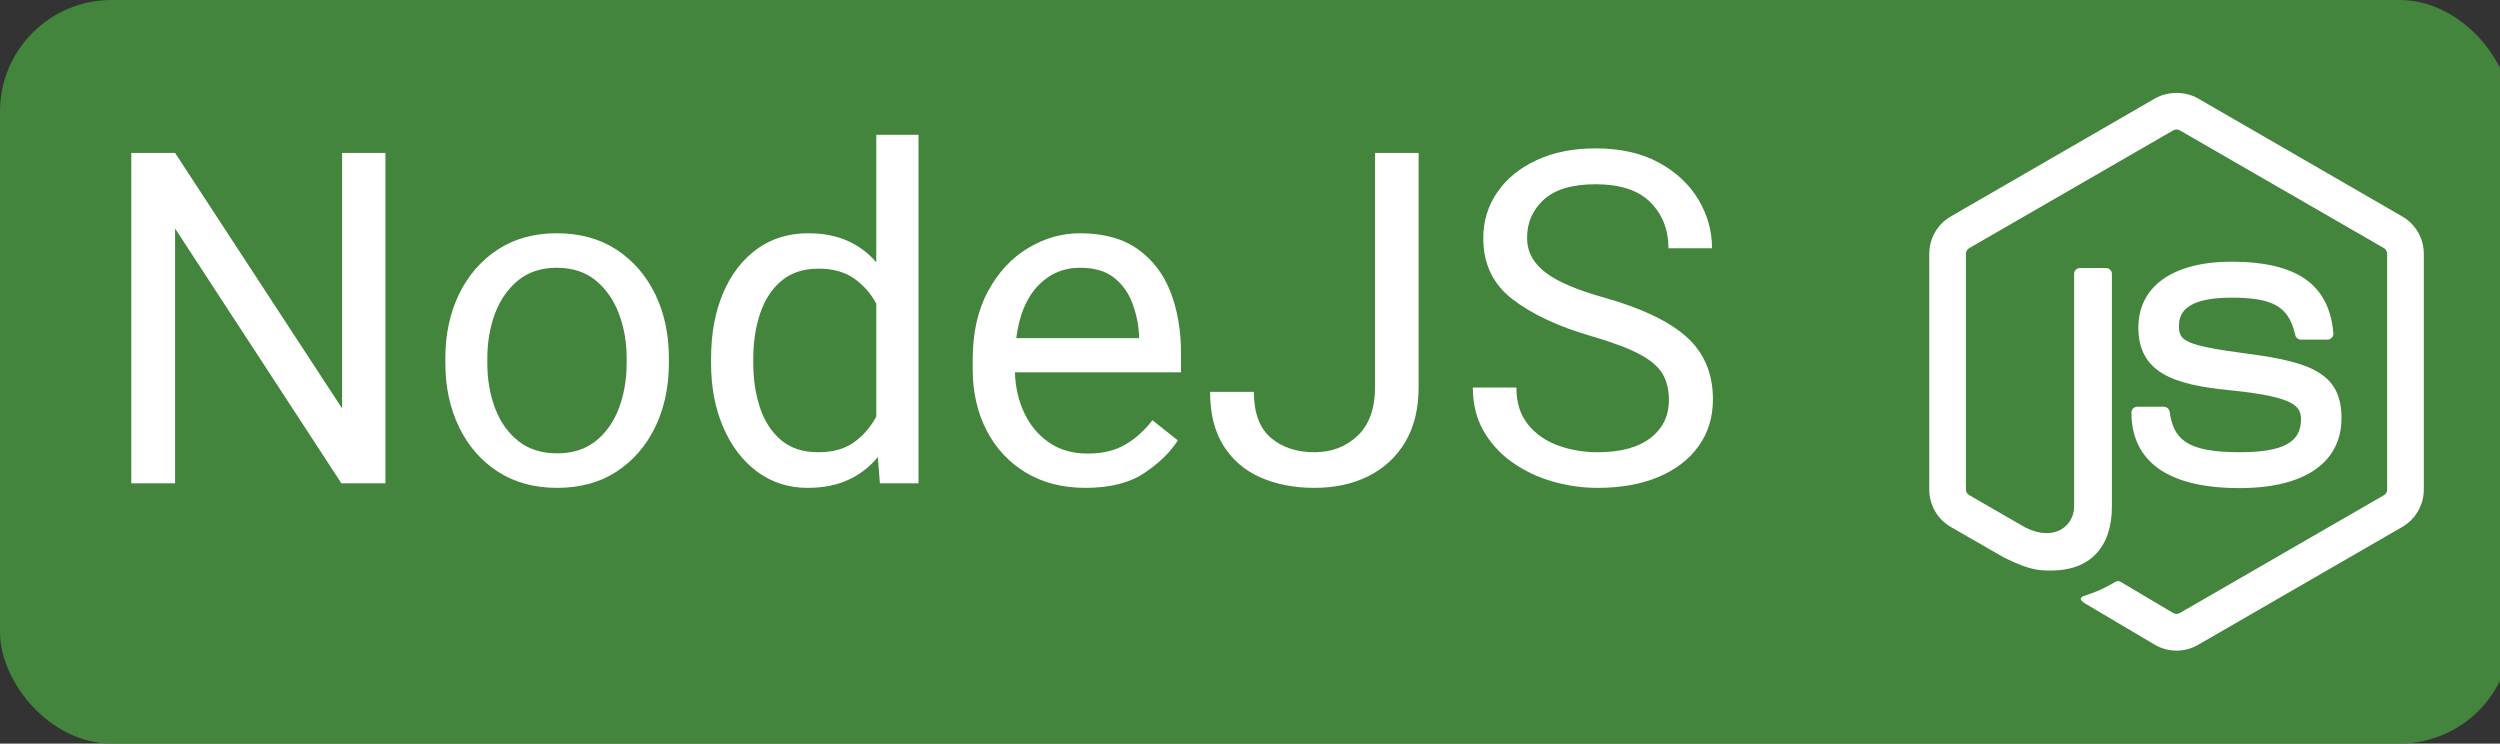
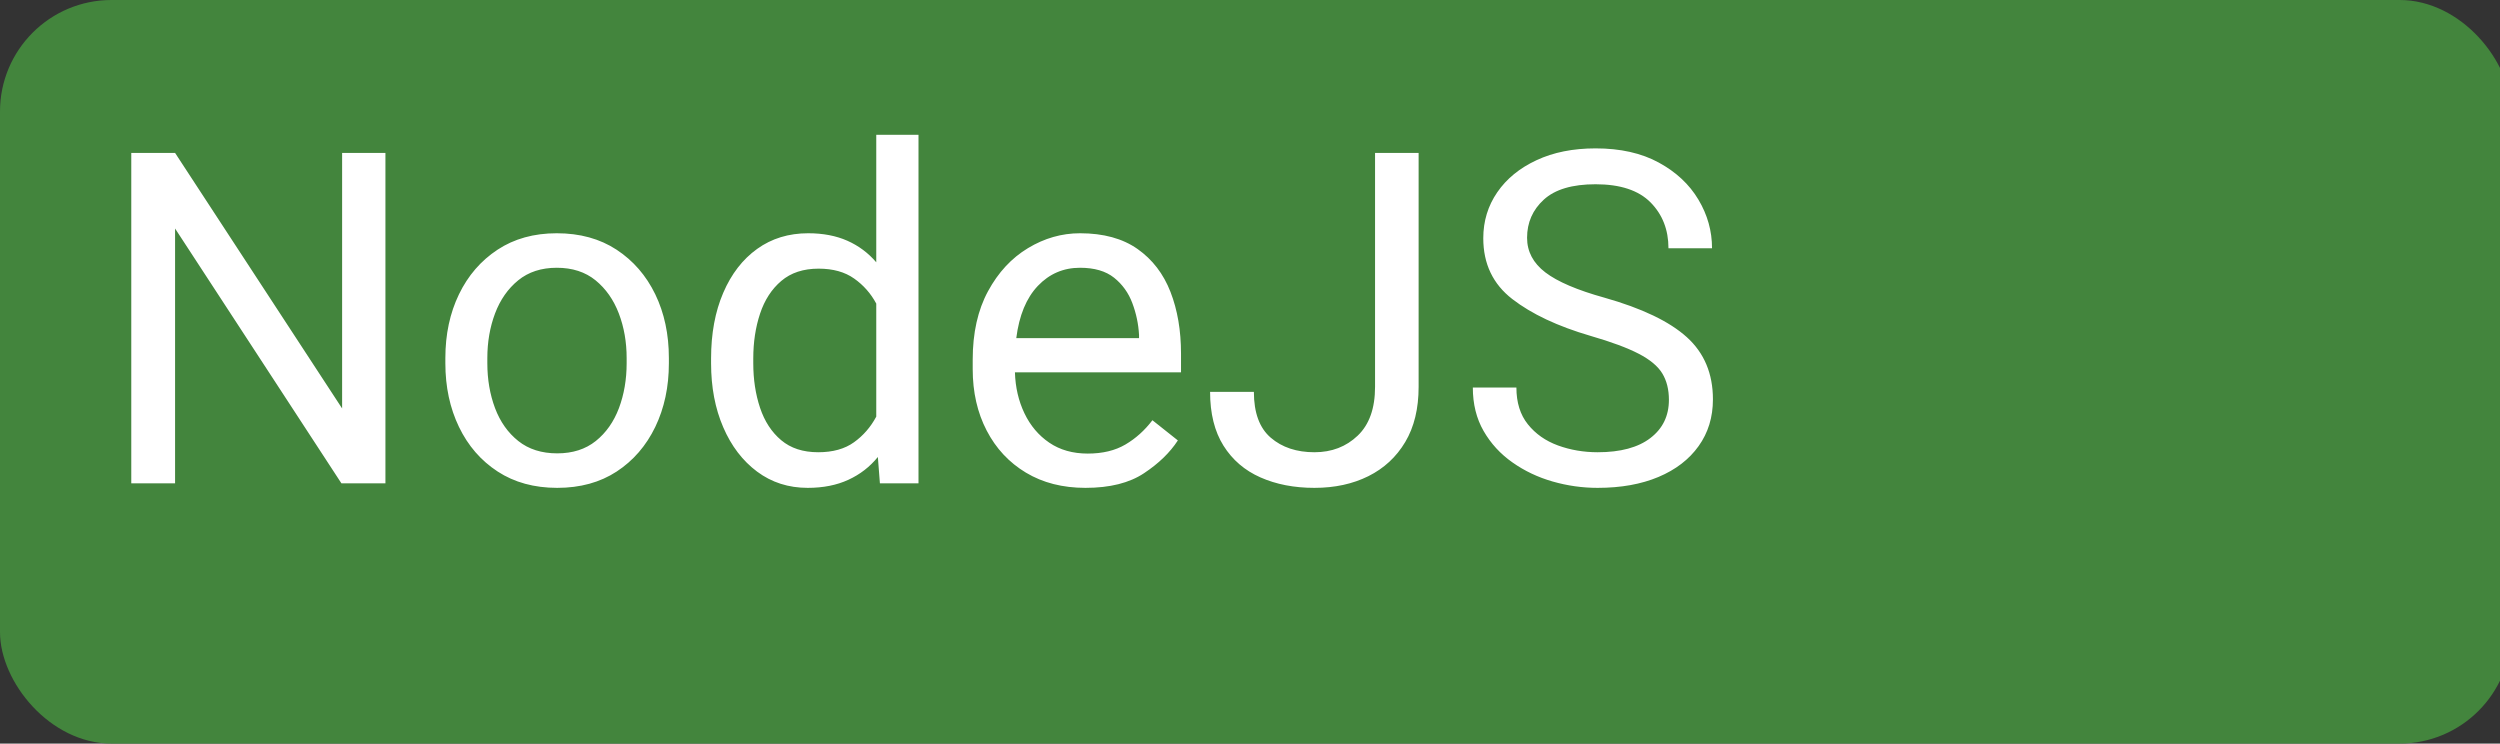
<svg xmlns="http://www.w3.org/2000/svg" width="67.243" height="20" viewBox="0 0 672.43 200" role="img" aria-label="NodeJS">
  <rect x="0" y="0" width="672.43" height="200" fill="#333333" stroke="none" />
  <defs>
    <clipPath id="round-corner-right">
-       <rect x="612.43" width="292" height="200" rx="30" ry="30" />
-     </clipPath>
+       </clipPath>
  </defs>
  <defs>
    <clipPath id="round-corner-left">
      <rect width="712.43" height="200" rx="30" ry="30" />
    </clipPath>
  </defs>
  <title>NodeJS</title>
  <g>
    <rect fill="#43853D" x="0" rx="30" width="675.43" height="200" />
  </g>
  <svg x="25" fill="white" width="440.43" height="195.312">
    <path d="M67.02 41.13L78.67 41.13L78.67 130L66.83 130L22.09 61.46L22.09 130L10.31 130L10.31 41.13L22.09 41.13L67.02 109.86L67.02 41.13ZM94.79 97.71L94.79 97.71L94.79 96.31Q94.79 86.73 98.45 79.16Q102.11 71.59 108.83 67.16Q115.54 62.74 124.76 62.74L124.76 62.74Q134.09 62.74 140.84 67.16Q147.58 71.59 151.25 79.16Q154.91 86.73 154.91 96.31L154.91 96.31L154.91 97.71Q154.91 107.23 151.25 114.83Q147.58 122.43 140.87 126.83Q134.16 131.22 124.88 131.22L124.88 131.22Q115.60 131.22 108.86 126.83Q102.11 122.43 98.45 114.83Q94.79 107.23 94.79 97.71ZM106.08 96.31L106.08 96.31L106.08 97.71Q106.08 104.24 108.15 109.77Q110.23 115.29 114.41 118.62Q118.59 121.94 124.88 121.94L124.88 121.94Q131.10 121.94 135.25 118.62Q139.40 115.29 141.48 109.77Q143.55 104.24 143.55 97.71L143.55 97.71L143.55 96.31Q143.55 89.84 141.45 84.32Q139.34 78.79 135.19 75.40Q131.04 72.02 124.76 72.02L124.76 72.02Q118.53 72.02 114.38 75.40Q110.23 78.79 108.15 84.32Q106.08 89.84 106.08 96.31ZM166.26 97.71L166.26 97.71L166.26 96.43Q166.26 86.36 169.53 78.76Q172.79 71.16 178.65 66.95Q184.51 62.74 192.38 62.74L192.38 62.74Q198.36 62.74 202.91 64.75Q207.46 66.77 210.69 70.55L210.69 70.55L210.69 36.25L222.05 36.25L222.05 130L211.67 130L211.12 122.92Q207.89 126.89 203.19 129.05Q198.49 131.22 192.26 131.22L192.26 131.22Q184.51 131.22 178.65 126.86Q172.79 122.49 169.53 114.92Q166.26 107.36 166.26 97.71ZM177.61 96.43L177.61 96.43L177.61 97.71Q177.61 104.24 179.44 109.71Q181.27 115.17 185.12 118.40Q188.96 121.64 195.07 121.64L195.07 121.64Q200.99 121.64 204.71 118.95Q208.44 116.27 210.69 112.06L210.69 112.06L210.69 81.66Q208.50 77.57 204.74 74.92Q200.99 72.26 195.19 72.26L195.19 72.26Q189.03 72.26 185.15 75.56Q181.27 78.85 179.44 84.35Q177.61 89.84 177.61 96.43ZM266.97 131.22L266.97 131.22Q257.75 131.22 250.95 127.13Q244.14 123.04 240.39 115.81Q236.63 108.58 236.63 99.30L236.63 99.30L236.63 96.74Q236.63 85.93 240.75 78.33Q244.87 70.73 251.50 66.74Q258.12 62.74 265.50 62.74L265.50 62.74Q274.96 62.74 280.98 66.98Q286.99 71.22 289.83 78.52Q292.66 85.81 292.66 95.09L292.66 95.09L292.66 100.15L247.99 100.15Q248.17 106.20 250.55 111.17Q252.93 116.15 257.23 119.07Q261.54 122.00 267.58 122.00L267.58 122.00Q273.56 122.00 277.71 119.56Q281.86 117.12 284.97 113.03L284.97 113.03L291.81 118.46Q288.64 123.35 282.71 127.28Q276.79 131.22 266.97 131.22ZM265.50 72.02L265.50 72.02Q258.79 72.02 254.15 76.90Q249.51 81.78 248.35 90.94L248.35 90.94L281.37 90.94L281.37 90.08Q281.13 85.69 279.57 81.54Q278.02 77.39 274.66 74.70Q271.30 72.02 265.50 72.02ZM344.85 104.06L344.85 104.06L344.85 41.13L356.57 41.13L356.57 104.06Q356.57 112.85 352.97 118.89Q349.37 124.93 343.05 128.08Q336.73 131.22 328.55 131.22L328.55 131.22Q320.37 131.22 314.03 128.41Q307.68 125.61 304.08 119.87Q300.48 114.13 300.48 105.40L300.48 105.40L312.26 105.40Q312.26 113.83 316.80 117.73Q321.35 121.64 328.55 121.64L328.55 121.64Q335.51 121.64 340.18 117.18Q344.85 112.73 344.85 104.06ZM423.89 107.54L423.89 107.54Q423.89 103.39 422.12 100.46Q420.35 97.53 415.77 95.15Q411.19 92.77 402.77 90.33L402.77 90.33Q389.59 86.48 381.77 80.44Q373.96 74.40 373.96 64.08L373.96 64.08Q373.96 57.19 377.72 51.72Q381.47 46.26 388.28 43.09Q395.08 39.91 404.17 39.91L404.17 39.91Q414.18 39.91 421.17 43.73Q428.16 47.54 431.82 53.68Q435.49 59.81 435.49 66.77L435.49 66.77L423.77 66.77Q423.77 59.32 418.95 54.44Q414.12 49.56 404.17 49.56L404.17 49.56Q394.78 49.56 390.26 53.68Q385.74 57.80 385.74 63.96L385.74 63.96Q385.74 69.51 390.66 73.27Q395.57 77.02 406.56 80.07L406.56 80.07Q421.69 84.35 428.71 90.69Q435.73 97.04 435.73 107.42L435.73 107.42Q435.73 114.62 431.88 119.99Q428.04 125.36 421.08 128.29Q414.12 131.22 404.72 131.22L404.72 131.22Q398.56 131.22 392.61 129.51Q386.66 127.80 381.81 124.38Q376.95 120.97 374.05 115.93Q371.15 110.90 371.15 104.24L371.15 104.24L382.87 104.24Q382.87 110.29 385.96 114.13Q389.04 117.98 394.04 119.81Q399.05 121.64 404.72 121.64L404.72 121.64Q413.94 121.64 418.91 117.82Q423.89 114.01 423.89 107.54Z" />
  </svg>
  <svg x="510.43" role="img" fill="#ffffff" viewBox="0 0 24 24" width="150" height="150" y="25">
    <title>Discord</title>
-     <path d="M11.998,24c-0.321,0-0.641-0.084-0.922-0.247l-2.936-1.737c-0.438-0.245-0.224-0.332-0.08-0.383 c0.585-0.203,0.703-0.25,1.328-0.604c0.065-0.037,0.151-0.023,0.218,0.017l2.256,1.339c0.082,0.045,0.197,0.045,0.272,0l8.795-5.076 c0.082-0.047,0.134-0.141,0.134-0.238V6.921c0-0.099-0.053-0.192-0.137-0.242l-8.791-5.072c-0.081-0.047-0.189-0.047-0.271,0 L3.075,6.68C2.99,6.729,2.936,6.825,2.936,6.921v10.15c0,0.097,0.054,0.189,0.139,0.235l2.409,1.392 c1.307,0.654,2.108-0.116,2.108-0.89V7.787c0-0.142,0.114-0.253,0.256-0.253h1.115c0.139,0,0.255,0.112,0.255,0.253v10.021 c0,1.745-0.95,2.745-2.604,2.745c-0.508,0-0.909,0-2.026-0.551L2.28,18.675c-0.57-0.329-0.922-0.945-0.922-1.604V6.921 c0-0.659,0.353-1.275,0.922-1.603l8.795-5.082c0.557-0.315,1.296-0.315,1.848,0l8.794,5.082c0.57,0.329,0.924,0.944,0.924,1.603 v10.15c0,0.659-0.354,1.273-0.924,1.604l-8.794,5.078C12.643,23.916,12.324,24,11.998,24z M19.099,13.993 c0-1.9-1.284-2.406-3.987-2.763c-2.731-0.361-3.009-0.548-3.009-1.187c0-0.528,0.235-1.233,2.258-1.233 c1.807,0,2.473,0.389,2.747,1.607c0.024,0.115,0.129,0.199,0.247,0.199h1.141c0.071,0,0.138-0.031,0.186-0.081 c0.048-0.054,0.074-0.123,0.067-0.196c-0.177-2.098-1.571-3.076-4.388-3.076c-2.508,0-4.004,1.058-4.004,2.833 c0,1.925,1.488,2.457,3.895,2.695c2.88,0.282,3.103,0.703,3.103,1.269c0,0.983-0.789,1.402-2.642,1.402 c-2.327,0-2.839-0.584-3.011-1.742c-0.02-0.124-0.126-0.215-0.253-0.215h-1.137c-0.141,0-0.254,0.112-0.254,0.253 c0,1.482,0.806,3.248,4.655,3.248C17.501,17.007,19.099,15.91,19.099,13.993z" />
  </svg>
</svg>